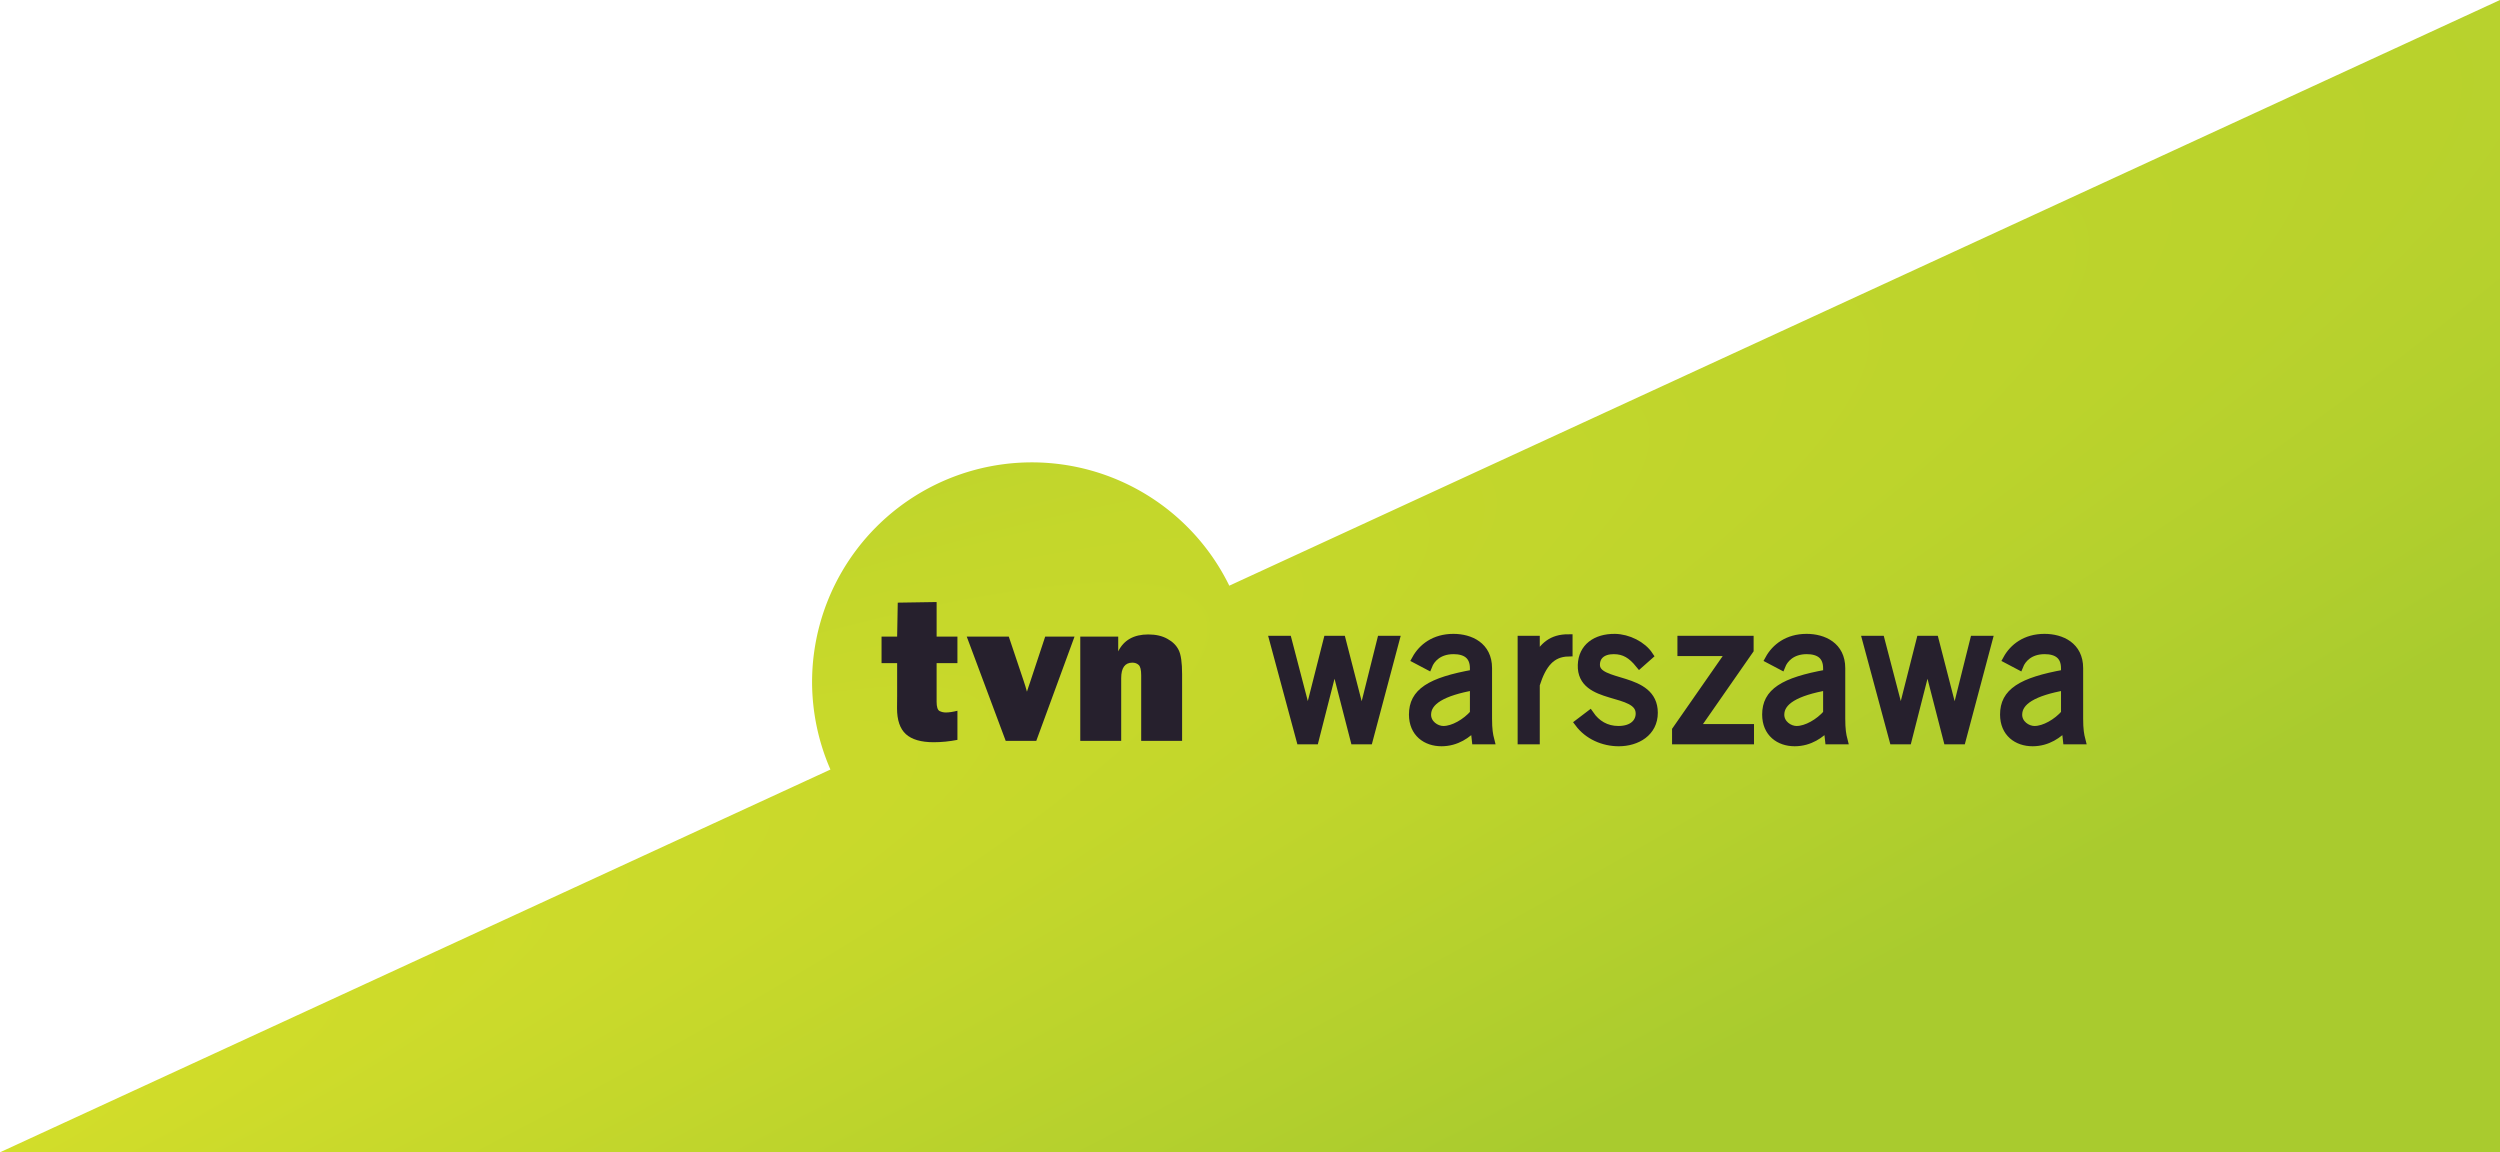
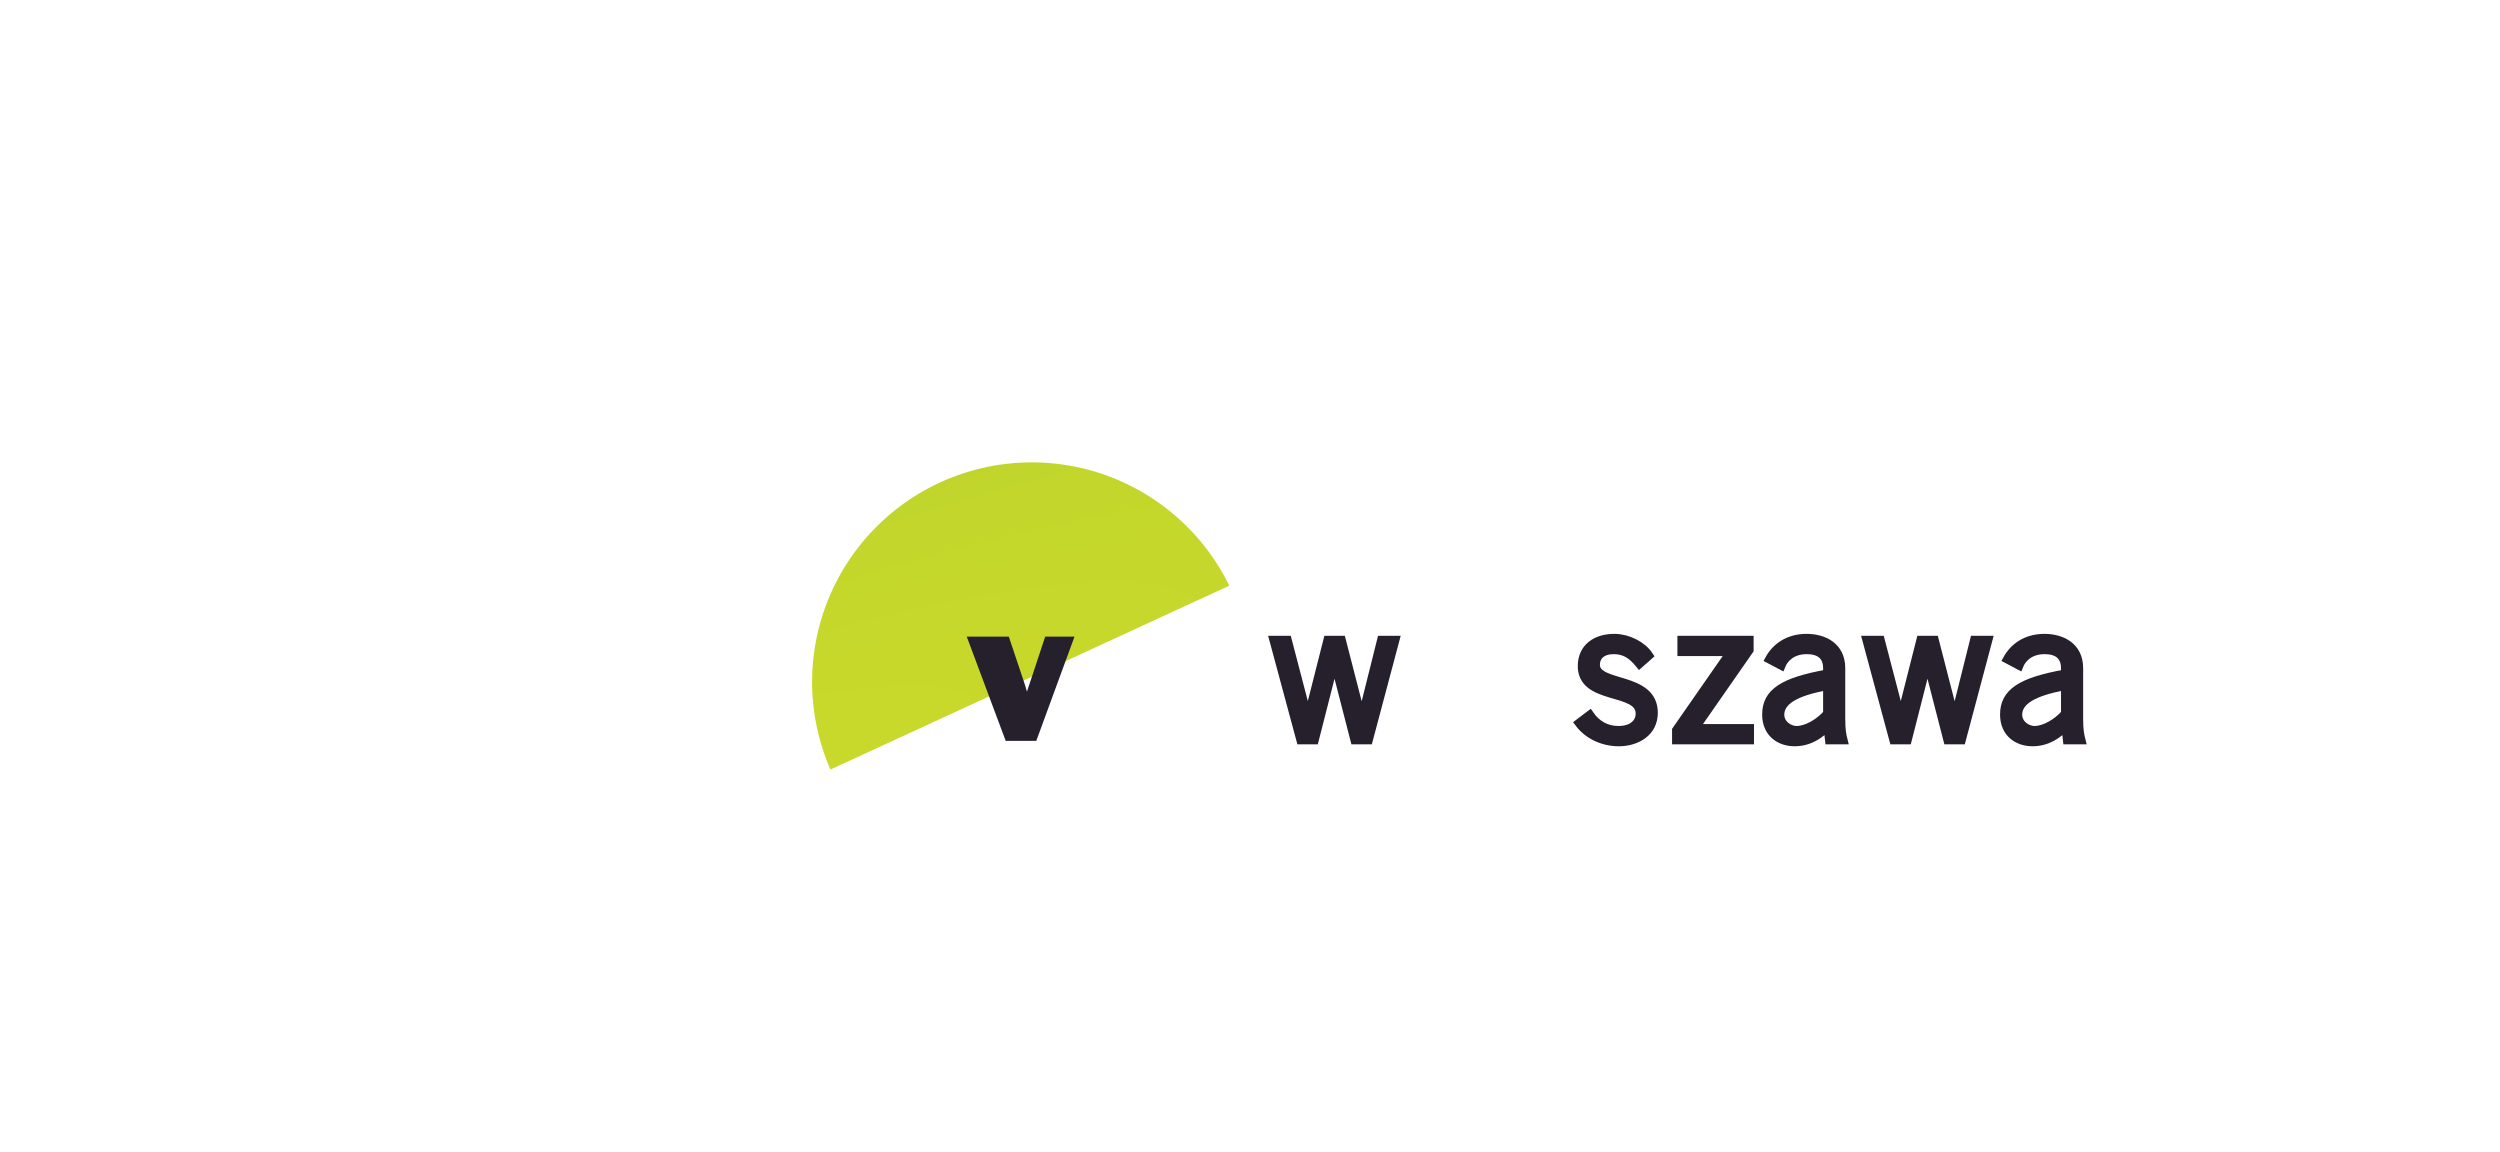
<svg xmlns="http://www.w3.org/2000/svg" xmlns:ns1="http://sodipodi.sourceforge.net/DTD/sodipodi-0.dtd" xmlns:ns2="http://www.inkscape.org/namespaces/inkscape" xmlns:xlink="http://www.w3.org/1999/xlink" version="1.1" id="svg815" width="599.955" height="276.529" viewBox="0 0 599.955 276.529" ns1:docname="TVN Warszawa.svg" ns2:version="0.92.3 (2405546, 2018-03-11)">
  <defs id="defs819">
    <linearGradient ns2:collect="always" id="linearGradient950">
      <stop style="stop-color:#d2dd2a;stop-opacity:1" offset="0" id="stop946" />
      <stop style="stop-color:#a9cb2e;stop-opacity:1" offset="1" id="stop948" />
    </linearGradient>
    <radialGradient ns2:collect="always" xlink:href="#linearGradient950" id="radialGradient954" cx="-437.477" cy="1020.475" fx="-437.477" fy="1020.475" r="299.978" gradientTransform="matrix(0.218,0.488,-3.158,1.413,3318.242,-951.774)" gradientUnits="userSpaceOnUse" />
  </defs>
  <ns1:namedview pagecolor="#ffffff" bordercolor="#666666" borderopacity="1" objecttolerance="10" gridtolerance="10" guidetolerance="10" ns2:pageopacity="0" ns2:pageshadow="2" ns2:window-width="1920" ns2:window-height="1018" id="namedview817" showgrid="false" ns2:zoom="0.27893065" ns2:cx="-395.09336" ns2:cy="-589.80709" ns2:window-x="-8" ns2:window-y="-8" ns2:window-maximized="1" ns2:current-layer="svg815" fit-margin-top="0" fit-margin-left="0" fit-margin-right="0" fit-margin-bottom="0" />
-   <path ns2:connector-curvature="0" style="fill:url(#radialGradient954);fill-opacity:1;stroke:none;stroke-width:5;stroke-linecap:butt;stroke-linejoin:miter;stroke-miterlimit:4;stroke-dasharray:none;stroke-opacity:1" d="M 599.955,0 295.008,140.555 a 52.761,52.761 0 0 0 -47.363,-29.596 52.761,52.761 0 0 0 -52.762,52.76 52.761,52.761 0 0 0 4.406,20.955 L 0,276.529 h 599.955 z" id="path838-6" />
+   <path ns2:connector-curvature="0" style="fill:url(#radialGradient954);fill-opacity:1;stroke:none;stroke-width:5;stroke-linecap:butt;stroke-linejoin:miter;stroke-miterlimit:4;stroke-dasharray:none;stroke-opacity:1" d="M 599.955,0 295.008,140.555 a 52.761,52.761 0 0 0 -47.363,-29.596 52.761,52.761 0 0 0 -52.762,52.76 52.761,52.761 0 0 0 4.406,20.955 L 0,276.529 z" id="path838-6" />
  <g transform="translate(-14.445,-69.07)" id="g889-9">
-     <path style="font-style:normal;font-variant:normal;font-weight:normal;font-stretch:normal;font-size:medium;line-height:125%;font-family:'Franklin Gothic Heavy';-inkscape-font-specification:'Franklin Gothic Heavy, ';font-variant-ligatures:normal;font-variant-caps:normal;font-variant-numeric:normal;font-feature-settings:normal;text-align:start;letter-spacing:0px;word-spacing:0px;writing-mode:lr-tb;text-anchor:start;fill:#26202d;fill-opacity:1;stroke:none;stroke-width:1px;stroke-linecap:butt;stroke-linejoin:miter;stroke-opacity:1" ns2:connector-curvature="0" id="path850-4" d="m 244.21,221.842 v 6.374 H 239.214 v 9.229 q 0,1.895 0.714,2.264 0.714,0.345 1.477,0.345 1.181,0 2.806,-0.418 v 6.989 q -2.904,0.566 -5.71,0.566 -4.528,0 -6.669,-1.944 -2.117,-1.944 -2.117,-6.202 l 0.025,-2.929 v -7.9 h -3.741 v -6.374 h 3.741 l 0.148,-8.146 9.327,-0.148 v 8.294 z" />
    <path style="font-style:normal;font-variant:normal;font-weight:normal;font-stretch:normal;font-size:medium;line-height:125%;font-family:'Franklin Gothic Heavy';-inkscape-font-specification:'Franklin Gothic Heavy, ';font-variant-ligatures:normal;font-variant-caps:normal;font-variant-numeric:normal;font-feature-settings:normal;text-align:start;letter-spacing:0px;word-spacing:0px;writing-mode:lr-tb;text-anchor:start;fill:#26202d;fill-opacity:1;stroke:none;stroke-width:1px;stroke-linecap:butt;stroke-linejoin:miter;stroke-opacity:1" ns2:connector-curvature="0" id="path852-7" d="m 272.312,221.842 -9.18,25.029 h -7.334 l -9.352,-25.029 h 10.09 l 3.569,10.632 q 0.443,1.304 0.788,2.584 0.123,-0.443 0.369,-1.132 0.049,-0.098 0.32,-0.935 l 3.692,-11.149 z" />
-     <path style="font-style:normal;font-variant:normal;font-weight:normal;font-stretch:normal;font-size:medium;line-height:125%;font-family:'Franklin Gothic Heavy';-inkscape-font-specification:'Franklin Gothic Heavy, ';font-variant-ligatures:normal;font-variant-caps:normal;font-variant-numeric:normal;font-feature-settings:normal;text-align:start;letter-spacing:0px;word-spacing:0px;writing-mode:lr-tb;text-anchor:start;fill:#26202d;fill-opacity:1;stroke:none;stroke-width:1px;stroke-linecap:butt;stroke-linejoin:miter;stroke-opacity:1" ns2:connector-curvature="0" id="path854-4" d="m 298.129,246.871 h -9.82 v -15.751 q 0,-1.944 -0.615,-2.486 -0.591,-0.541 -1.501,-0.541 -2.683,0 -2.683,3.741 v 15.037 h -9.82 V 221.842 h 9.106 v 3.544 q 2.018,-4.061 7.211,-4.061 2.732,0 4.602,1.058 1.895,1.034 2.707,2.707 0.812,1.649 0.812,5.759 z" />
  </g>
  <g transform="translate(-14.445,-69.07)" id="g884-0">
    <path ns2:connector-curvature="0" id="path832-1" style="font-style:normal;font-variant:normal;font-weight:normal;font-stretch:normal;font-size:medium;line-height:125%;font-family:'Trade Gothic';-inkscape-font-specification:'Trade Gothic';font-variant-ligatures:normal;font-variant-caps:normal;font-variant-numeric:normal;font-feature-settings:normal;text-align:start;letter-spacing:0px;word-spacing:0px;writing-mode:lr-tb;text-anchor:start;fill:#26202d;fill-opacity:1;stroke:#26202d;stroke-width:2;stroke-linecap:butt;stroke-linejoin:miter;stroke-miterlimit:4;stroke-dasharray:none;stroke-opacity:1" d="m 326.561,246.697 h 3.358 l 4.738,-18.59 h 0.092 l 4.784,18.59 h 3.358 l 6.395,-24.046 h -3.358 l -4.646,18.59 h -0.092 l -4.784,-18.59 h -3.358 l -4.692,18.497 h -0.092 l -4.83,-18.497 h -3.358 z" />
-     <path ns2:connector-curvature="0" id="path834-7" style="font-style:normal;font-variant:normal;font-weight:normal;font-stretch:normal;font-size:medium;line-height:125%;font-family:'Trade Gothic';-inkscape-font-specification:'Trade Gothic';font-variant-ligatures:normal;font-variant-caps:normal;font-variant-numeric:normal;font-feature-settings:normal;text-align:start;letter-spacing:0px;word-spacing:0px;writing-mode:lr-tb;text-anchor:start;fill:#26202d;fill-opacity:1;stroke:#26202d;stroke-width:2;stroke-linecap:butt;stroke-linejoin:miter;stroke-miterlimit:4;stroke-dasharray:none;stroke-opacity:1" d="m 357.156,228.801 c 0.644,-1.619 2.438,-3.746 6.119,-3.746 2.852,0 4.922,1.202 4.922,4.393 v 1.295 c -10.627,1.896 -14.629,4.532 -14.629,9.804 0,4.393 3.128,6.613 6.809,6.613 3.588,0 6.257,-1.942 7.913,-3.792 l 0.368,3.329 h 3.404 c -0.322,-1.249 -0.552,-2.543 -0.552,-5.179 v -12.116 c 0,-5.272 -4.232,-7.214 -8.281,-7.214 -4.508,0 -7.453,2.312 -8.971,5.087 z m 11.041,11.515 c -1.932,2.22 -4.968,3.977 -7.361,3.977 -1.84,0 -3.956,-1.48 -3.956,-3.699 0,-3.329 3.726,-5.549 11.317,-6.89 z" />
-     <path ns2:connector-curvature="0" id="path836-1" style="font-style:normal;font-variant:normal;font-weight:normal;font-stretch:normal;font-size:medium;line-height:125%;font-family:'Trade Gothic';-inkscape-font-specification:'Trade Gothic';font-variant-ligatures:normal;font-variant-caps:normal;font-variant-numeric:normal;font-feature-settings:normal;text-align:start;letter-spacing:0px;word-spacing:0px;writing-mode:lr-tb;text-anchor:start;fill:#26202d;fill-opacity:1;stroke:#26202d;stroke-width:2;stroke-linecap:butt;stroke-linejoin:miter;stroke-miterlimit:4;stroke-dasharray:none;stroke-opacity:1" d="m 379.651,246.697 h 3.312 v -13.318 c 1.564,-4.948 3.726,-7.676 7.867,-7.769 v -3.329 c -3.956,0 -5.935,1.85 -7.775,5.133 h -0.092 v -4.763 h -3.312 z" />
    <path ns2:connector-curvature="0" id="path839-0" style="font-style:normal;font-variant:normal;font-weight:normal;font-stretch:normal;font-size:medium;line-height:125%;font-family:'Trade Gothic';-inkscape-font-specification:'Trade Gothic';font-variant-ligatures:normal;font-variant-caps:normal;font-variant-numeric:normal;font-feature-settings:normal;text-align:start;letter-spacing:0px;word-spacing:0px;writing-mode:lr-tb;text-anchor:start;fill:#26202d;fill-opacity:1;stroke:#26202d;stroke-width:2;stroke-linecap:butt;stroke-linejoin:miter;stroke-miterlimit:4;stroke-dasharray:none;stroke-opacity:1" d="m 393.348,242.582 c 2.208,2.96 5.843,4.578 9.569,4.578 4.324,0 8.373,-2.358 8.373,-7.029 0,-8.971 -13.893,-6.289 -13.893,-11.515 0,-2.127 1.518,-3.561 4.324,-3.561 2.576,0 4.324,1.11 6.165,3.376 l 2.3,-2.035 c -1.61,-2.451 -5.06,-4.162 -8.189,-4.208 -4.6,-0.046 -7.775,2.312 -7.913,6.474 -0.276,8.786 13.893,5.549 13.893,11.653 0,2.035 -1.564,3.977 -5.152,3.977 -2.99,0 -5.29,-1.434 -6.855,-3.699 z" />
    <path ns2:connector-curvature="0" id="path841-3" style="font-style:normal;font-variant:normal;font-weight:normal;font-stretch:normal;font-size:medium;line-height:125%;font-family:'Trade Gothic';-inkscape-font-specification:'Trade Gothic';font-variant-ligatures:normal;font-variant-caps:normal;font-variant-numeric:normal;font-feature-settings:normal;text-align:start;letter-spacing:0px;word-spacing:0px;writing-mode:lr-tb;text-anchor:start;fill:#26202d;fill-opacity:1;stroke:#26202d;stroke-width:2;stroke-linecap:butt;stroke-linejoin:miter;stroke-miterlimit:4;stroke-dasharray:none;stroke-opacity:1" d="m 434.374,243.83 h -13.157 l 13.065,-18.775 v -2.405 h -16.285 v 2.867 h 11.777 l -13.065,18.775 v 2.405 h 17.666 z" />
    <path ns2:connector-curvature="0" id="path843-0" style="font-style:normal;font-variant:normal;font-weight:normal;font-stretch:normal;font-size:medium;line-height:125%;font-family:'Trade Gothic';-inkscape-font-specification:'Trade Gothic';font-variant-ligatures:normal;font-variant-caps:normal;font-variant-numeric:normal;font-feature-settings:normal;text-align:start;letter-spacing:0px;word-spacing:0px;writing-mode:lr-tb;text-anchor:start;fill:#26202d;fill-opacity:1;stroke:#26202d;stroke-width:2;stroke-linecap:butt;stroke-linejoin:miter;stroke-miterlimit:4;stroke-dasharray:none;stroke-opacity:1" d="m 441.918,228.801 c 0.644,-1.619 2.438,-3.746 6.119,-3.746 2.852,0 4.922,1.202 4.922,4.393 v 1.295 c -10.627,1.896 -14.629,4.532 -14.629,9.804 0,4.393 3.128,6.613 6.809,6.613 3.588,0 6.257,-1.942 7.913,-3.792 l 0.368,3.329 h 3.404 c -0.322,-1.249 -0.552,-2.543 -0.552,-5.179 v -12.116 c 0,-5.272 -4.232,-7.214 -8.281,-7.214 -4.508,0 -7.453,2.312 -8.971,5.087 z m 11.041,11.515 c -1.932,2.22 -4.968,3.977 -7.361,3.977 -1.84,0 -3.956,-1.48 -3.956,-3.699 0,-3.329 3.726,-5.549 11.317,-6.89 z" />
    <path ns2:connector-curvature="0" id="path845-2" style="font-style:normal;font-variant:normal;font-weight:normal;font-stretch:normal;font-size:medium;line-height:125%;font-family:'Trade Gothic';-inkscape-font-specification:'Trade Gothic';font-variant-ligatures:normal;font-variant-caps:normal;font-variant-numeric:normal;font-feature-settings:normal;text-align:start;letter-spacing:0px;word-spacing:0px;writing-mode:lr-tb;text-anchor:start;fill:#26202d;fill-opacity:1;stroke:#26202d;stroke-width:2;stroke-linecap:butt;stroke-linejoin:miter;stroke-miterlimit:4;stroke-dasharray:none;stroke-opacity:1" d="m 468.863,246.697 h 3.358 l 4.738,-18.59 h 0.092 l 4.784,18.59 h 3.358 l 6.395,-24.046 h -3.358 l -4.646,18.59 h -0.092 l -4.784,-18.59 h -3.358 l -4.692,18.497 h -0.092 l -4.83,-18.497 h -3.358 z" />
    <path ns2:connector-curvature="0" id="path847-9" style="font-style:normal;font-variant:normal;font-weight:normal;font-stretch:normal;font-size:medium;line-height:125%;font-family:'Trade Gothic';-inkscape-font-specification:'Trade Gothic';font-variant-ligatures:normal;font-variant-caps:normal;font-variant-numeric:normal;font-feature-settings:normal;text-align:start;letter-spacing:0px;word-spacing:0px;writing-mode:lr-tb;text-anchor:start;fill:#26202d;fill-opacity:1;stroke:#26202d;stroke-width:2;stroke-linecap:butt;stroke-linejoin:miter;stroke-miterlimit:4;stroke-dasharray:none;stroke-opacity:1" d="m 499.01,228.801 c 0.644,-1.619 2.438,-3.746 6.119,-3.746 2.852,0 4.922,1.202 4.922,4.393 v 1.295 c -10.627,1.896 -14.629,4.532 -14.629,9.804 0,4.393 3.128,6.613 6.809,6.613 3.588,0 6.257,-1.942 7.913,-3.792 l 0.368,3.329 h 3.404 c -0.322,-1.249 -0.552,-2.543 -0.552,-5.179 v -12.116 c 0,-5.272 -4.232,-7.214 -8.281,-7.214 -4.508,0 -7.453,2.312 -8.971,5.087 z m 11.041,11.515 c -1.932,2.22 -4.968,3.977 -7.361,3.977 -1.84,0 -3.956,-1.48 -3.956,-3.699 0,-3.329 3.726,-5.549 11.317,-6.89 z" />
  </g>
</svg>